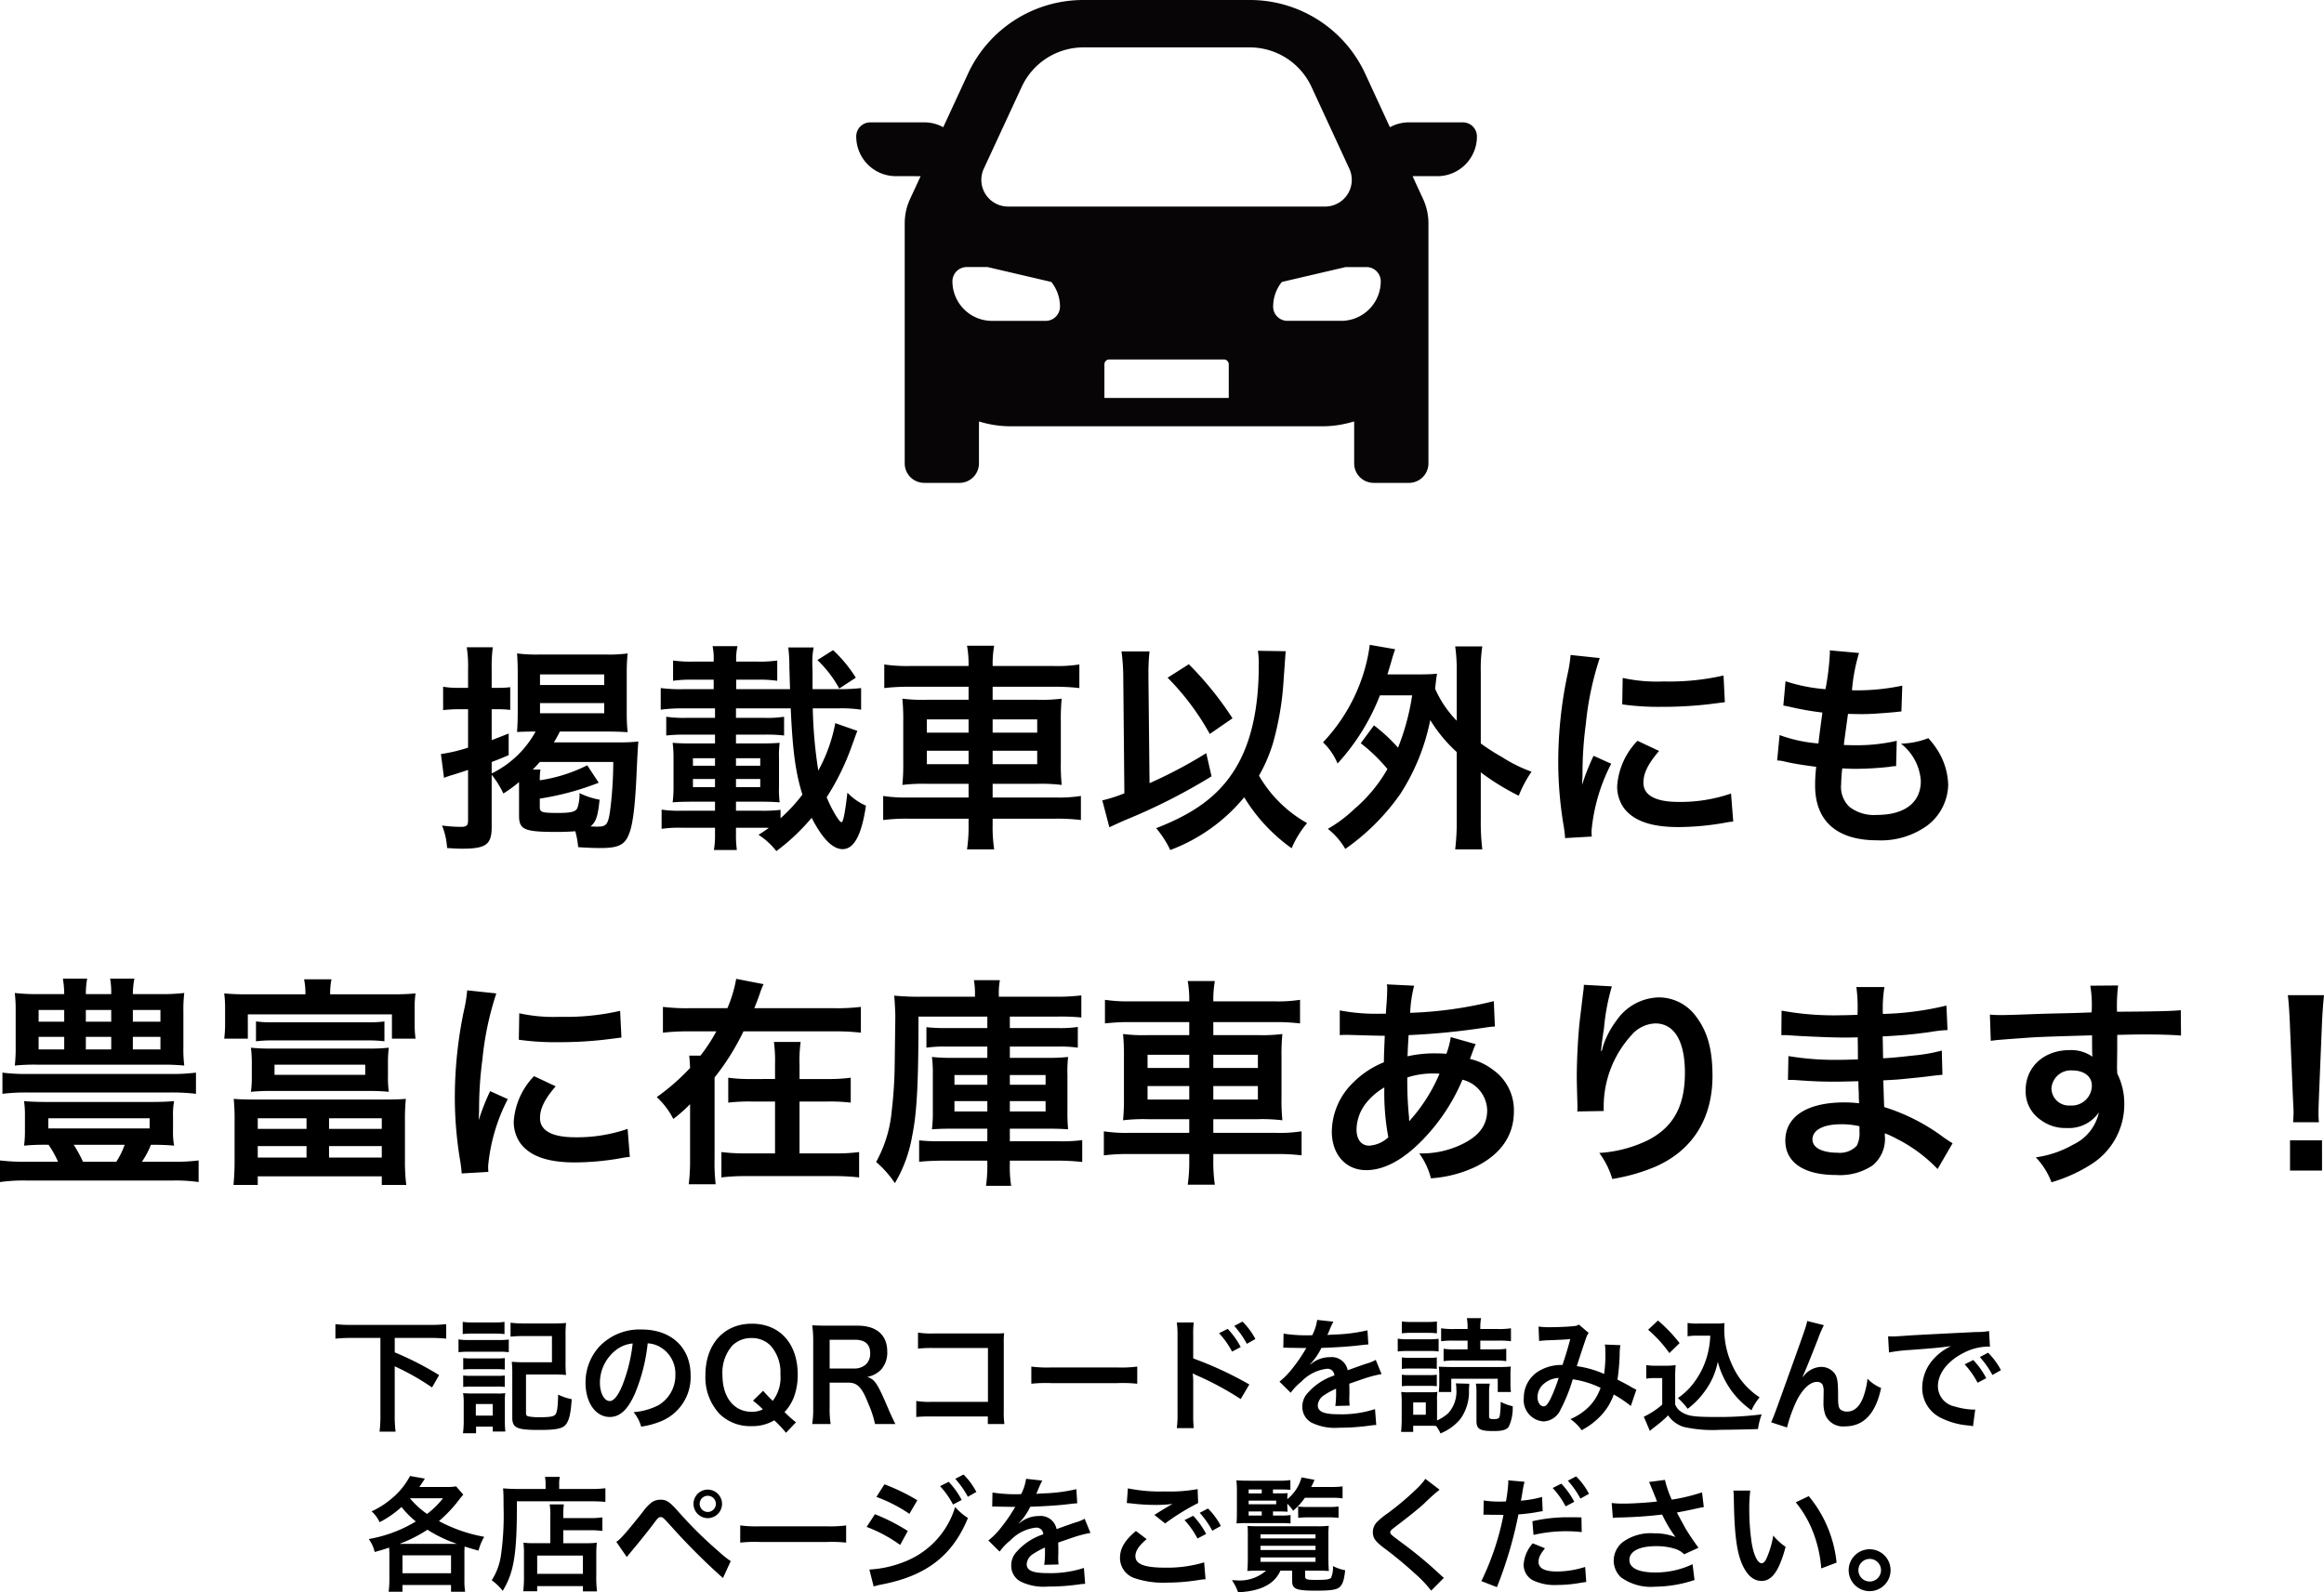
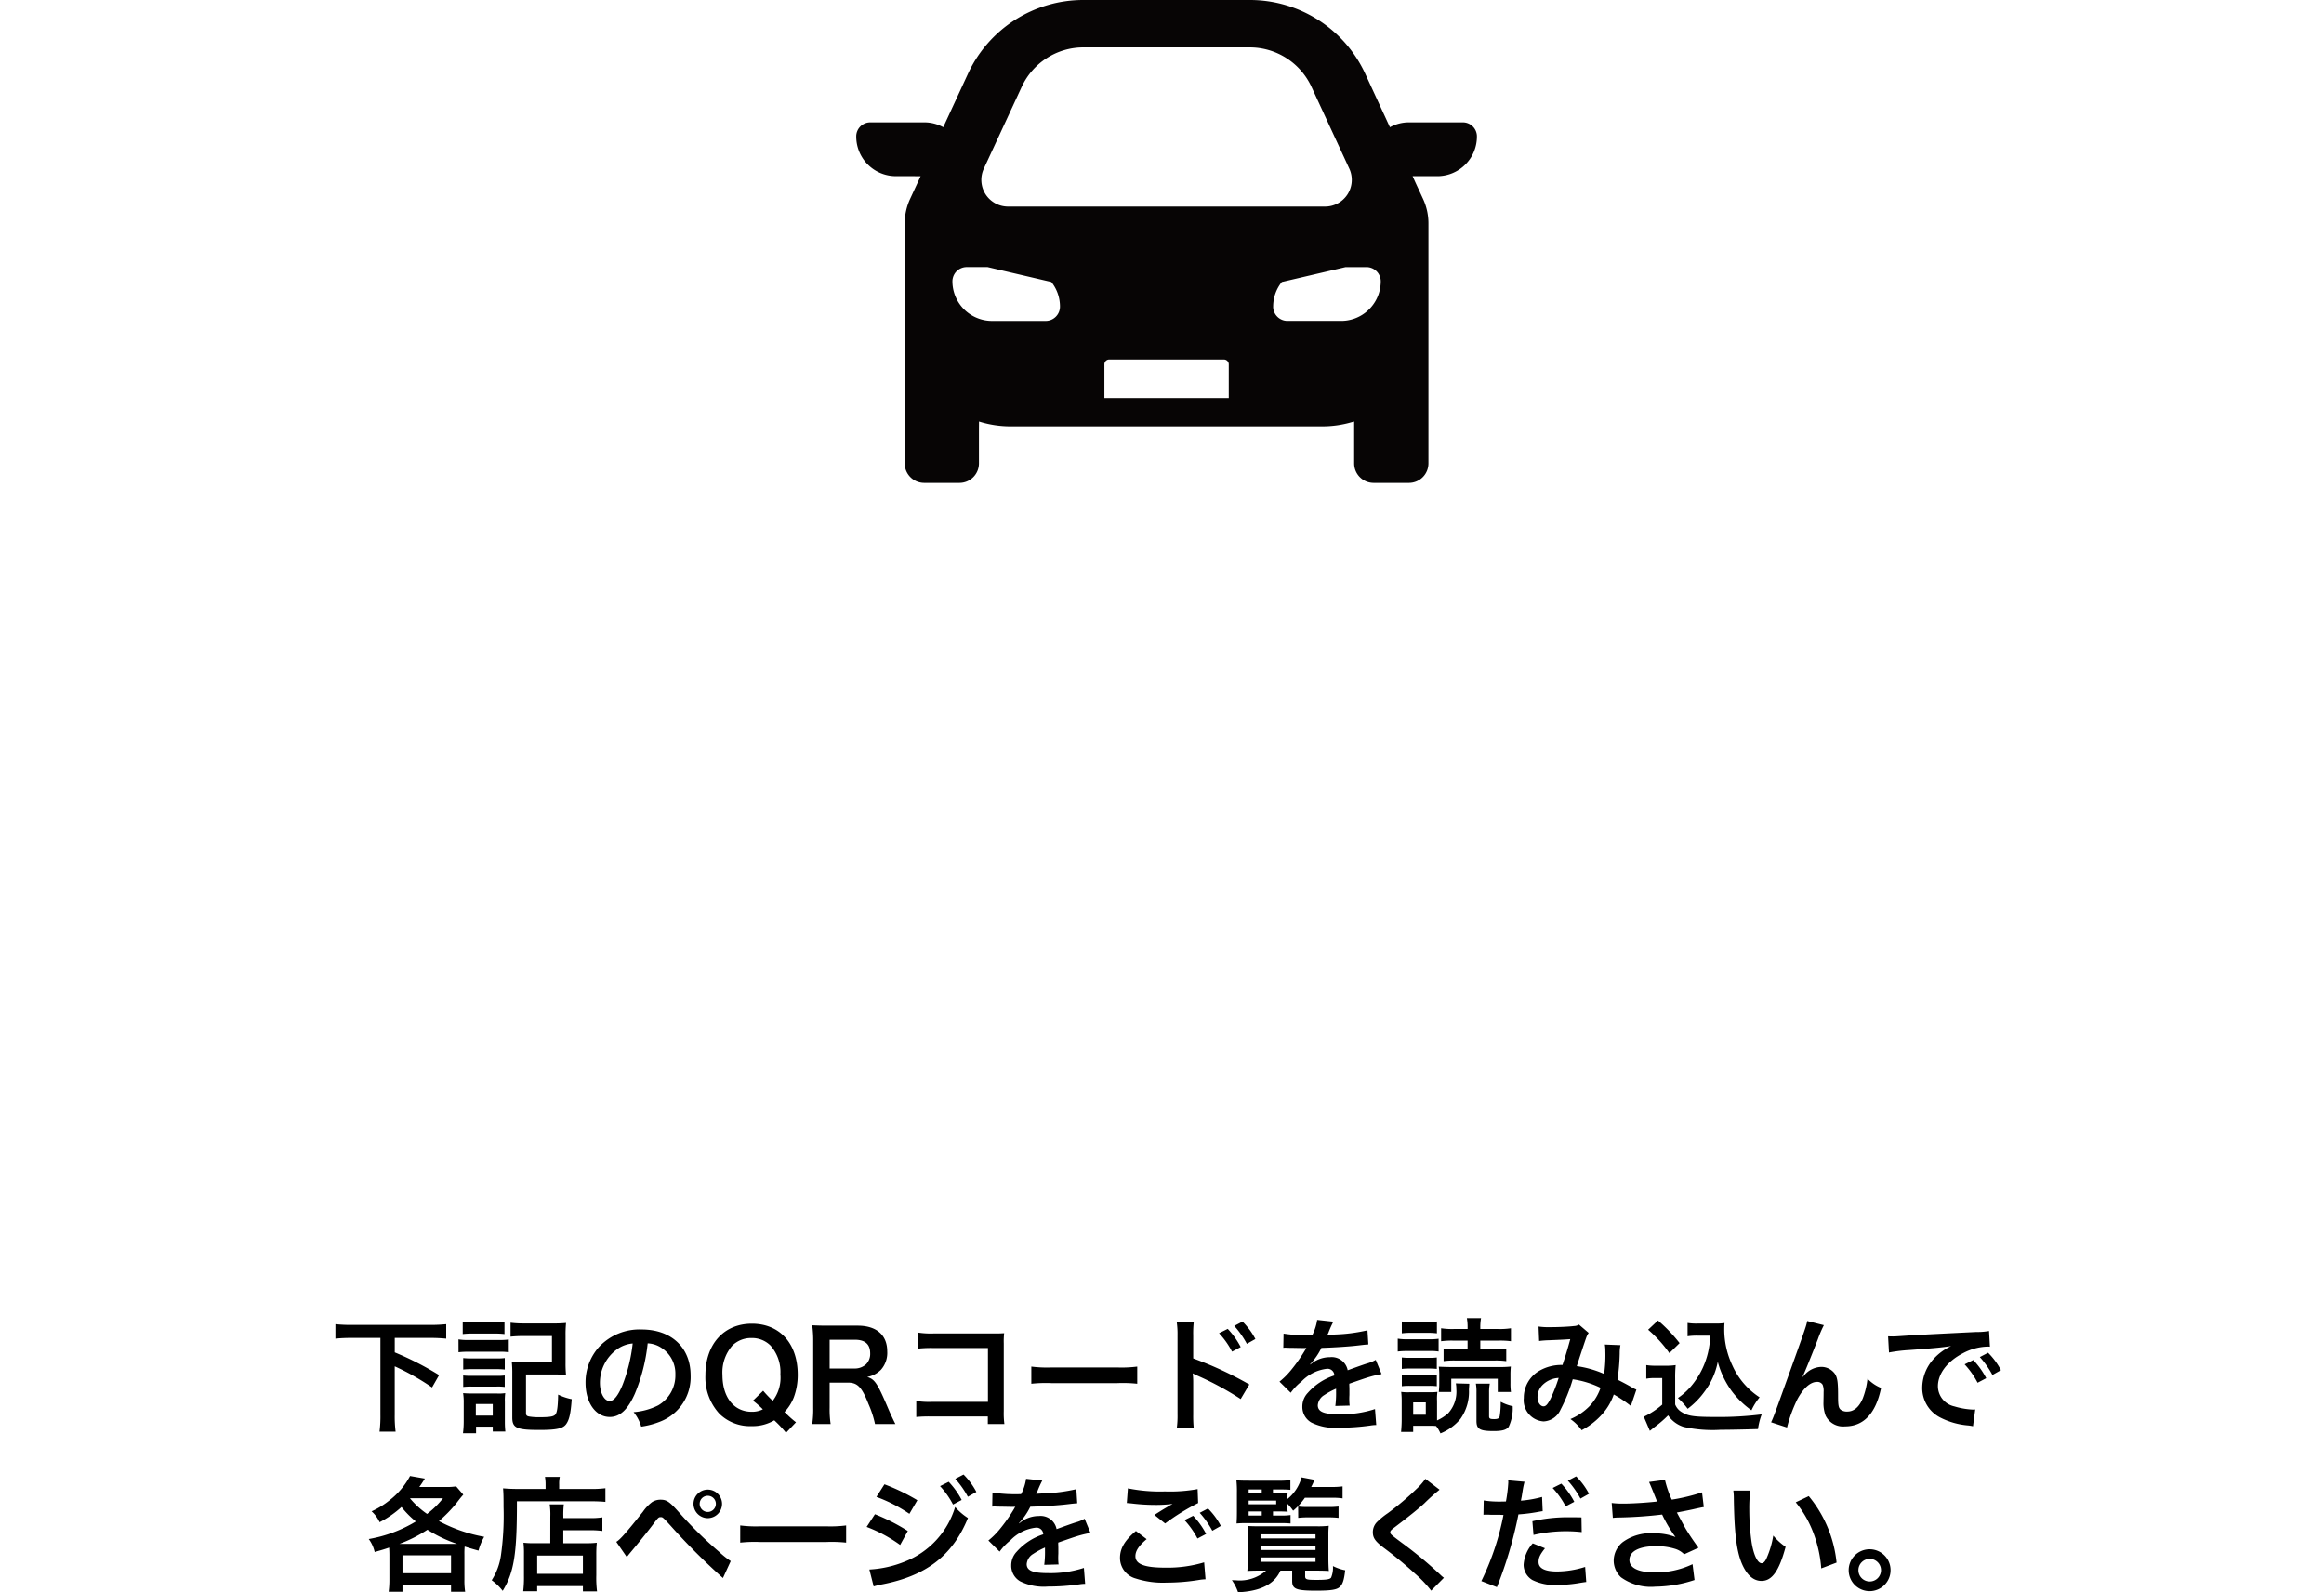
<svg xmlns="http://www.w3.org/2000/svg" width="263.274" height="180.425" viewBox="0 0 263.274 180.425">
  <g id="グループ_4417" data-name="グループ 4417" transform="translate(-11551 -2572.849)">
-     <path id="パス_22232" data-name="パス 22232" d="M-77.425-1.775c0,1.6.6,1.85,4.25,1.85C-72.3.075-71.75.05-71.05,0a10.605,10.605,0,0,1,.325,1.8c1.025.075,1.775.1,2.55.1,2.05,0,2.775-.375,3.25-1.7.425-1.125.675-3.375.825-7.025.125-2.6.15-3,.2-3.35a16.04,16.04,0,0,1-2.125.1h-7.45c.3-.5.4-.675.675-1.225h5.175c1.05,0,1.8.025,2.5.075a21.172,21.172,0,0,1-.1-2.275v-4.325a22.779,22.779,0,0,1,.1-2.325,15.577,15.577,0,0,1-2.375.125h-7.725a17.139,17.139,0,0,1-2.425-.125c.05.725.075,1.325.075,2.225v4.375c0,.925-.025,1.575-.075,2.3.6-.025,1.1-.05,2.1-.05a11.332,11.332,0,0,1-4.975,4.75v-1.3c.8-.3,1.05-.4,1.925-.775v-2.45c-.95.375-1.275.5-1.925.75v-3.5h.85a10.482,10.482,0,0,1,1.25.075v-2.575a10.176,10.176,0,0,1-1.25.075h-.85v-2.075A17.165,17.165,0,0,1-80.4-20.85h-2.95a14.008,14.008,0,0,1,.15,2.55v2.05h-1.025a10.006,10.006,0,0,1-1.8-.125v2.65a13.824,13.824,0,0,1,1.775-.1h1.05v4.35a17.786,17.786,0,0,1-3.075.725l.35,2.7A9.822,9.822,0,0,1-84.9-6.4c1.125-.35,1.25-.4,1.7-.55v5.675c0,.625-.15.775-.825.775A16.926,16.926,0,0,1-86.15-.65a7.981,7.981,0,0,1,.575,2.55c.775.05,1.15.075,1.725.075,2.675,0,3.325-.475,3.325-2.45V-6.4A10.273,10.273,0,0,1-79.2-4.275a15.587,15.587,0,0,0,1.775-1.3v3.8ZM-75.875-7c.325-.325.5-.5.8-.85h8.325a45.1,45.1,0,0,1-.375,5.65C-67.35-.775-67.55-.525-68.5-.525c-.25,0-.35,0-.825-.025.625-.525.825-1.125,1.025-3.025a8.653,8.653,0,0,1-2.275-.75,4.868,4.868,0,0,1-.225,1.65c-.175.45-.675.6-2.175.6-1.875,0-2.1-.075-2.1-.675V-3.7A31.035,31.035,0,0,0-68.4-5.5l-1.3-1.975a17.645,17.645,0,0,1-5.375,1.7A7.332,7.332,0,0,1-75-7Zm.825-10.775h7.275v1.2H-75.05Zm0,3.25h7.275v1.15H-75.05ZM-49.125-.375c-.375.25-.6.425-1.175.775a8.06,8.06,0,0,1,2.025,1.85,23.694,23.694,0,0,0,4-3.775c1.2,2.35,2.375,3.55,3.5,3.55,1.3,0,2.15-1.575,2.65-4.925a6.407,6.407,0,0,1-2.1-1.475c-.275,2.325-.475,3.35-.675,3.35-.25,0-1.125-1.475-1.675-2.825a28.086,28.086,0,0,0,2.85-5.825c.1-.275.175-.475.2-.525.075-.25.15-.425.15-.45.175-.475.175-.475.275-.725l-2.5-.875a18.011,18.011,0,0,1-1.925,5.375,51.859,51.859,0,0,1-.625-7.05h2.9a14.478,14.478,0,0,1,2.575.15v-2.45a22.537,22.537,0,0,1-2.575.125h-2.925v-2.025C-44.2-18.6-44.2-19-44.2-19a8.432,8.432,0,0,1,.15-1.825h-2.875A18.467,18.467,0,0,1-46.8-18.5c.025.625.025.925.075,2.4h-6.1v-1.075h2.4a13.842,13.842,0,0,1,2.25.125v-2.3a13.291,13.291,0,0,1-2.25.125h-2.4a6.441,6.441,0,0,1,.15-1.75H-55.5a6.978,6.978,0,0,1,.125,1.625v.125H-57.7a13.622,13.622,0,0,1-2.275-.125v2.3a14.181,14.181,0,0,1,2.275-.125h2.325V-16.1h-3.4a17.883,17.883,0,0,1-2.6-.125v2.45a17.946,17.946,0,0,1,2.6-.15h3.55v1.075H-58.5a13.842,13.842,0,0,1-2.25-.125v2.125a18.99,18.99,0,0,1,2.25-.1h3.275v1h-2.55c-1.1,0-1.75-.025-2.25-.075a13.185,13.185,0,0,1,.1,1.75v3.25a13.185,13.185,0,0,1-.1,1.75c.5-.05,1.275-.075,2.25-.075h2.55v1.025H-59.05a13.324,13.324,0,0,1-2.225-.125V-.275A13.693,13.693,0,0,1-59.05-.4h3.825V.325a9.838,9.838,0,0,1-.125,1.8h2.6A12.682,12.682,0,0,1-52.85.3V-.4h3.375Zm1.325-2.05a17.069,17.069,0,0,1-2.2.1h-2.85V-3.35h2.725c1.075,0,1.6.025,2.225.075a11.311,11.311,0,0,1-.075-1.75v-3.25a11.311,11.311,0,0,1,.075-1.75c-.475.05-1.225.075-2.2.075h-2.75v-1h3.25a17.319,17.319,0,0,1,2.2.1v-2.125a12.294,12.294,0,0,1-2.2.125h-3.25v-1.075h6.2c.225,4.875.55,7.275,1.325,9.775A19.149,19.149,0,0,1-47.8-1.475Zm-5.05-5v-.85h2.75v.85Zm-2.375,0h-2.5v-.85h2.5ZM-52.85-5v-.925h2.75V-5Zm-2.375,0h-2.5v-.925h2.5Zm15.95-12.4a15.23,15.23,0,0,0-2.575-3.125L-43.625-19.4a13.316,13.316,0,0,1,2.475,3.225ZM-26.5-18.725h-6.65a17.9,17.9,0,0,1-2.9-.175v2.675a23.214,23.214,0,0,1,2.825-.15H-26.5V-14.9h-4.75A17.9,17.9,0,0,1-34-15.025a24.159,24.159,0,0,1,.1,2.575V-7.8A23.648,23.648,0,0,1-34-5.25a19.49,19.49,0,0,1,2.825-.125H-26.5v1.55h-6.8A16.587,16.587,0,0,1-36.175-4v2.725a21.924,21.924,0,0,1,2.925-.15h6.75v.65a17.908,17.908,0,0,1-.175,2.825H-23.6a17.291,17.291,0,0,1-.175-2.825v-.65H-16.7a22.184,22.184,0,0,1,2.925.15V-4a16.028,16.028,0,0,1-2.875.175h-7.125v-1.55h5.025a19.094,19.094,0,0,1,2.8.125,22.493,22.493,0,0,1-.1-2.55v-4.675a22.493,22.493,0,0,1,.1-2.55,18.083,18.083,0,0,1-2.775.125h-5.05v-1.475h7a22.926,22.926,0,0,1,2.825.15V-18.9a16.351,16.351,0,0,1-2.9.175h-6.925v-.15a11.888,11.888,0,0,1,.175-2.15h-3.075a11.888,11.888,0,0,1,.175,2.15Zm0,6.05v1.5h-4.725v-1.5Zm0,3.55V-7.6h-4.725V-9.125ZM-23.775-7.6V-9.125h5.05V-7.6Zm0-3.575v-1.5h5.05v1.5ZM6.275-20.45a10.209,10.209,0,0,1,.1,1.65q0,7.425-2.7,11.775C1.85-4.075-.85-2.05-5.25-.35a11.462,11.462,0,0,1,1.6,2.475A19.915,19.915,0,0,0,4.725-3.85,19.487,19.487,0,0,0,10.1,1.925a11,11,0,0,1,1.75-2.85A14.432,14.432,0,0,1,6.4-6.3,17.893,17.893,0,0,0,7.975-9.95a33.56,33.56,0,0,0,1.2-6.975c.225-3.2.225-3.2.25-3.475ZM-8.85-4.3a16.342,16.342,0,0,1-2.5.8l.8,3.05c.625-.3.8-.375,1.75-.8A66.909,66.909,0,0,0,1.025-6.225L.425-8.85A52.247,52.247,0,0,1-6-5.45l-.125-11.925v-.55A22.078,22.078,0,0,1-6-20.375H-9.175a22.872,22.872,0,0,1,.2,2.975Zm4.9-13.1A28.886,28.886,0,0,1,.825-11.025L3.4-12.8a37.412,37.412,0,0,0-4.95-6.125ZM17.925-9.975A18.737,18.737,0,0,1,20.95-7.05a17.042,17.042,0,0,1-3.8,4.575,15.084,15.084,0,0,1-2.95,2.2A8.061,8.061,0,0,1,16.175,2a25.129,25.129,0,0,0,6.25-6.25A23.994,23.994,0,0,0,25.8-12.6a16.868,16.868,0,0,0,3,3.625v7.7a25.934,25.934,0,0,1-.175,3.325H31.7a25.166,25.166,0,0,1-.175-3.325v-5.4a27.38,27.38,0,0,0,4.3,2.65,13.861,13.861,0,0,1,1.45-2.725A16.439,16.439,0,0,1,33.9-8.425,22.548,22.548,0,0,1,31.525-9.95v-8.125A15.919,15.919,0,0,1,31.7-20.95H28.625a18.815,18.815,0,0,1,.175,2.875v5.55a12.211,12.211,0,0,1-2.45-3.625c.125-1.075.125-1.175.225-1.7-.6.05-1.075.075-2.025.075h-3.6c.15-.475.25-.825.425-1.4.175-.65.275-.95.45-1.45l-2.875-.5a19.153,19.153,0,0,1-.725,3.275,20.055,20.055,0,0,1-4.575,7.775,6.893,6.893,0,0,1,1.65,2.4A24.687,24.687,0,0,0,20.1-15.4h3.65a26.381,26.381,0,0,1-1.6,5.925A19.237,19.237,0,0,0,19.425-12ZM44.1.6c-.025-.325-.025-.525-.025-.675A20.524,20.524,0,0,1,46.3-7.65l-2-.9A25.5,25.5,0,0,0,43-5.25c.025-.625.05-.825.05-1.375a41.742,41.742,0,0,1,.375-5.525A34.467,34.467,0,0,1,45-19.625l-3.3-.35a16.359,16.359,0,0,1-.375,2.325A48,48,0,0,0,40.3-7.875,43.606,43.606,0,0,0,40.95-.4c.075.575.1.725.125,1.175Zm3.45-14.975a29.677,29.677,0,0,0,4.5.275,44.78,44.78,0,0,0,5.35-.3c1.2-.15,1.575-.2,1.775-.225l-.15-3.025a27.569,27.569,0,0,1-6.8.675,18.026,18.026,0,0,1-4.625-.4Zm1.725,4.125a8.167,8.167,0,0,0-2.3,5.15,4.188,4.188,0,0,0,.75,2.45c1.1,1.475,3.1,2.175,6.2,2.175A30.829,30.829,0,0,0,59.1-.95a8.356,8.356,0,0,1,1.025-.15l-.25-3.175a17.569,17.569,0,0,1-5.95.95c-2.6,0-3.975-.75-3.975-2.175,0-1.075.525-2.15,1.775-3.6ZM65.1-8.025a4.234,4.234,0,0,1,.95.15c1,.225,1.975.375,3.475.575A17.075,17.075,0,0,0,69.4-5.175c0,4.025,2.475,6.2,7.025,6.2a8.982,8.982,0,0,0,5.65-1.65,5.948,5.948,0,0,0,2.4-4.675A7.776,7.776,0,0,0,83.4-8.975a9.608,9.608,0,0,0-1.175-1.575,9.237,9.237,0,0,1-3.1.625A5.823,5.823,0,0,1,81.375-5.7c0,2.45-1.825,3.85-5,3.85a4.548,4.548,0,0,1-3.1-.925A3.126,3.126,0,0,1,72.35-5.35a17.73,17.73,0,0,1,.125-1.775c.975.05,1.2.05,1.6.05a36.41,36.41,0,0,0,3.75-.225,3.213,3.213,0,0,1,.75-.075l.075-2.875a19.987,19.987,0,0,1-4.775.5c-.275,0-.475,0-1.225-.025.15-1.2.225-1.7.475-3.525,1.075.025,1.3.025,1.55.025.9,0,1.7-.05,3.5-.2.55-.05.675-.075,1-.1l.1-2.925a24.835,24.835,0,0,1-5.7.525,20.3,20.3,0,0,1,.8-4.225l-3.325-.3a1.036,1.036,0,0,1,.025.25,29.425,29.425,0,0,1-.5,4.15A18.97,18.97,0,0,1,66.05-17l-.25,2.75c.375.075.5.1.85.175a32.789,32.789,0,0,0,3.575.625c-.125.925-.35,2.6-.45,3.5a16.393,16.393,0,0,1-4.4-.95ZM-121.175,18.45A9.427,9.427,0,0,1-121,16.7h-2.75a8.962,8.962,0,0,1,.125,1.75H-126.5a9.512,9.512,0,0,1,.15-1.75h-2.75a11.426,11.426,0,0,1,.15,1.75h-2.825a20.891,20.891,0,0,1-2.775-.125,16.529,16.529,0,0,1,.1,2.125V24.4a16.707,16.707,0,0,1-.1,2.15,22.091,22.091,0,0,1,2.6-.1h14a24.078,24.078,0,0,1,2.6.1,15.282,15.282,0,0,1-.1-2.15V20.45a15.8,15.8,0,0,1,.1-2.125,20.891,20.891,0,0,1-2.775.125Zm-7.775,1.8v1.325h-2.9V20.25Zm2.45,0h2.875v1.325H-126.5Zm5.325,0h3.125v1.325h-3.125Zm-7.775,3.05v1.425h-2.9V23.3Zm2.45,0h2.875v1.425H-126.5Zm5.325,0h3.125v1.425h-3.125Zm-9.55,12.225a11.5,11.5,0,0,1,1.075,1.925h-3.675a23.1,23.1,0,0,1-2.9-.15v2.45a19.168,19.168,0,0,1,2.9-.175h16.8a17.988,17.988,0,0,1,2.8.175V37.3a20.873,20.873,0,0,1-2.8.15h-3.625a9.816,9.816,0,0,0,1.025-1.925c1.1,0,1.825.025,2.625.1a8.279,8.279,0,0,1-.125-1.7V32.25a7.878,7.878,0,0,1,.125-1.675c-.7.075-1.675.1-2.775.1H-130.75c-1.1,0-2.075-.025-2.75-.1a11.168,11.168,0,0,1,.1,1.675v1.675a11.741,11.741,0,0,1-.1,1.7,23.783,23.783,0,0,1,2.6-.1Zm8.625,0a9.113,9.113,0,0,1-.95,1.925h-3.775a14.516,14.516,0,0,0-1.05-1.925Zm-8.65-3h11.475v1.15H-130.75Zm16.725-5.175a20.508,20.508,0,0,1-2.9.15H-133.1a20.185,20.185,0,0,1-2.85-.15v2.4a22.242,22.242,0,0,1,2.85-.15h16.175a23.1,23.1,0,0,1,2.9.15Zm5.95-8.875a27.253,27.253,0,0,1-2.75-.1,12.807,12.807,0,0,1,.1,1.725v1.6a13.463,13.463,0,0,1-.1,1.8h2.675V20.75h16.325V23.5h2.675a12.166,12.166,0,0,1-.1-1.775V20.1a11.031,11.031,0,0,1,.1-1.725,27.253,27.253,0,0,1-2.75.1h-6.925a8.249,8.249,0,0,1,.15-1.7h-3.1a8.082,8.082,0,0,1,.15,1.7Zm.85,5.325a14.393,14.393,0,0,1,1.875-.1h10.775a14.544,14.544,0,0,1,1.9.1V21.55a13.6,13.6,0,0,1-1.9.1h-10.75a13.825,13.825,0,0,1-1.9-.1Zm14.95,2.5a12.613,12.613,0,0,1,.1-1.775,20.765,20.765,0,0,1-2.3.1H-105.5a20.766,20.766,0,0,1-2.3-.1,13.321,13.321,0,0,1,.1,1.775v1.45a11.947,11.947,0,0,1-.1,1.775,22.923,22.923,0,0,1,2.3-.1h11.025c.75,0,1.575.025,2.3.1a11.322,11.322,0,0,1-.1-1.775Zm-2.575.15V27.6h-10.275V26.45Zm-14.8,10.825a27.927,27.927,0,0,1-.125,2.8h2.75V39.1h14.05v.975H-90.2a21.132,21.132,0,0,1-.15-2.8v-4.4a23.947,23.947,0,0,1,.1-2.55c-.7.05-1.225.075-2.525.075h-14.45c-1.325,0-1.825-.025-2.525-.075a22.493,22.493,0,0,1,.1,2.55Zm2.625-4.75h5.525v1.2h-5.525Zm8.075,0h5.975v1.2H-98.95Zm-8.075,3.15h5.525v1.3h-5.525Zm8.075,0h5.975v1.3H-98.95ZM-80.9,38.6c-.025-.325-.025-.525-.025-.675A20.524,20.524,0,0,1-78.7,30.35l-2-.9a25.5,25.5,0,0,0-1.3,3.3c.025-.625.05-.825.05-1.375a41.74,41.74,0,0,1,.375-5.525A34.467,34.467,0,0,1-80,18.375l-3.3-.35a16.358,16.358,0,0,1-.375,2.325A48,48,0,0,0-84.7,30.125a43.606,43.606,0,0,0,.65,7.475c.075.575.1.725.125,1.175Zm3.45-14.975a29.677,29.677,0,0,0,4.5.275,44.78,44.78,0,0,0,5.35-.3c1.2-.15,1.575-.2,1.775-.225l-.15-3.025a27.569,27.569,0,0,1-6.8.675,18.026,18.026,0,0,1-4.625-.4Zm1.725,4.125a8.167,8.167,0,0,0-2.3,5.15,4.188,4.188,0,0,0,.75,2.45c1.1,1.475,3.1,2.175,6.2,2.175A30.829,30.829,0,0,0-65.9,37.05a8.355,8.355,0,0,1,1.025-.15l-.25-3.175a17.569,17.569,0,0,1-5.95.95c-2.6,0-3.975-.75-3.975-2.175,0-1.075.525-2.15,1.775-3.6Zm24.95-7.7c.225-.55.45-1.125.65-1.725a9.757,9.757,0,0,1,.4-1l-3.1-.6a14.694,14.694,0,0,1-1,3.325h-4.3a21.912,21.912,0,0,1-3-.15v2.925a24.023,24.023,0,0,1,3-.15h3.05a19.239,19.239,0,0,1-1.8,2.75H-58.15c.05.425.05.425.1,1.4a24.95,24.95,0,0,1-3.775,3.3A8.64,8.64,0,0,1-59.95,32.6a16.548,16.548,0,0,0,1.9-1.675V37.1A22.022,22.022,0,0,1-58.2,40h3.05a21.375,21.375,0,0,1-.125-2.9V27.9A27.7,27.7,0,0,0-52,22.675h10.3a24.3,24.3,0,0,1,3,.15V19.9a21.912,21.912,0,0,1-3,.15Zm5.125,8.025v-1.55a15.651,15.651,0,0,1,.125-2.65H-48.55a16.859,16.859,0,0,1,.125,2.6v1.6H-51.05a17.917,17.917,0,0,1-2.675-.15V30.75a20.117,20.117,0,0,1,2.7-.125h2.6V36.5h-3.3a20.72,20.72,0,0,1-2.775-.15v2.875a21.937,21.937,0,0,1,2.8-.15h10a24.594,24.594,0,0,1,2.8.15V36.35a18.76,18.76,0,0,1-2.775.15H-45.65V30.625h3.125a19.938,19.938,0,0,1,2.675.125V27.925a18.149,18.149,0,0,1-2.675.15ZM-24.375,21v1.3h-4.6a19.1,19.1,0,0,1-2.3-.1v2.325A13.622,13.622,0,0,1-29,24.4h4.625v1.275h-3.85a20.087,20.087,0,0,1-2.425-.1,14.412,14.412,0,0,1,.1,2.025v4.025a16.218,16.218,0,0,1-.1,2.15c.675-.05,1.3-.075,2.4-.075h3.875v1.425H-29.55a20.338,20.338,0,0,1-2.55-.1V37.45c.8-.075,1.7-.125,2.825-.125h4.9v.3a16.287,16.287,0,0,1-.15,2.55h2.85a13.547,13.547,0,0,1-.15-2.525v-.325h5.275a24.7,24.7,0,0,1,2.925.15V35a18.083,18.083,0,0,1-2.775.125h-5.425V33.7h4.25c1.1,0,1.7.025,2.35.075a20.354,20.354,0,0,1-.075-2.1V27.65a15.167,15.167,0,0,1,.075-2.075,19.756,19.756,0,0,1-2.35.1h-4.25V24.4H-16.4a13.622,13.622,0,0,1,2.275.125v-2.35A13.441,13.441,0,0,1-16.4,22.3h-5.425V21h5.4a24.09,24.09,0,0,1,2.7.1V18.6a23.227,23.227,0,0,1-2.875.15h-6.475v-.4a7.339,7.339,0,0,1,.125-1.475H-25.9a7.825,7.825,0,0,1,.125,1.45v.425H-31.85a28.318,28.318,0,0,1-3.075-.125c.075.85.1,1.425.125,2.175v.4l-.075,5.625a47.778,47.778,0,0,1-.325,4.8,14.579,14.579,0,0,1-1.775,5.85,11.534,11.534,0,0,1,2.125,2.4,15.527,15.527,0,0,0,1.95-5.3c.55-2.65.725-6,.725-13.575Zm0,6.625v1.1H-28.1v-1.1Zm2.55,0h4.05v1.1h-4.05Zm-2.55,2.95V31.75H-28.1V30.575Zm2.55,0h4.05V31.75h-4.05ZM-1.5,19.275H-8.15a17.9,17.9,0,0,1-2.9-.175v2.675a23.214,23.214,0,0,1,2.825-.15H-1.5V23.1H-6.25A17.9,17.9,0,0,1-9,22.975a24.159,24.159,0,0,1,.1,2.575V30.2A23.648,23.648,0,0,1-9,32.75a19.491,19.491,0,0,1,2.825-.125H-1.5v1.55H-8.3A16.587,16.587,0,0,1-11.175,34v2.725a21.924,21.924,0,0,1,2.925-.15H-1.5v.65a17.908,17.908,0,0,1-.175,2.825H1.4a17.291,17.291,0,0,1-.175-2.825v-.65H8.3a22.184,22.184,0,0,1,2.925.15V34a16.028,16.028,0,0,1-2.875.175H1.225v-1.55H6.25a19.094,19.094,0,0,1,2.8.125,22.493,22.493,0,0,1-.1-2.55V25.525a22.493,22.493,0,0,1,.1-2.55,18.083,18.083,0,0,1-2.775.125H1.225V21.625h7a22.926,22.926,0,0,1,2.825.15V19.1a16.351,16.351,0,0,1-2.9.175H1.225v-.15a11.888,11.888,0,0,1,.175-2.15H-1.675a11.888,11.888,0,0,1,.175,2.15Zm0,6.05v1.5H-6.225v-1.5Zm0,3.55V30.4H-6.225V28.875ZM1.225,30.4V28.875h5.05V30.4Zm0-3.575v-1.5h5.05v1.5Zm26.9-3.5a9.377,9.377,0,0,1-.5,1.9,7.079,7.079,0,0,0-.95-.05,13.833,13.833,0,0,0-3.45.325c.025-.525.05-1.325.125-2.4a80.2,80.2,0,0,0,8.8-.875c.525-.075.625-.075.975-.1L33,19.25a45.3,45.3,0,0,1-9.475,1.325,14.718,14.718,0,0,1,.45-3.075l-3.1-.15a1.407,1.407,0,0,1,.05.4c0,.475-.025,1.1-.05,1.425-.075,1-.075,1-.1,1.5h-.55A22.117,22.117,0,0,1,15.55,20.3v2.8c.275-.025.5-.025.575-.025H16.6c2.425.075,3.775.1,4.05.1-.05,1.2-.1,2.2-.1,3a10.332,10.332,0,0,0-3.425,2.25,7.854,7.854,0,0,0-2.475,5.6c0,2.6,1.575,4.375,3.9,4.375,2.075,0,4.3-1.225,6.55-3.6a22.064,22.064,0,0,0,4.35-6.65,3.666,3.666,0,0,1,2.8,3.45c0,1.725-.925,2.95-2.925,3.9a10.365,10.365,0,0,1-4.775,1,8.053,8.053,0,0,1,1.325,2.825A13.925,13.925,0,0,0,30.975,38c2.825-1.4,4.3-3.525,4.3-6.25A5.577,5.577,0,0,0,32.9,27.025,6.732,6.732,0,0,0,30.3,25.8c.075-.225.1-.25.35-.95a5.774,5.774,0,0,1,.3-.725Zm-7.525,5.7a27.421,27.421,0,0,0,.45,5.65,3.444,3.444,0,0,1-2.175.95c-.875,0-1.425-.7-1.425-1.825a4.956,4.956,0,0,1,1.125-3.05A7.435,7.435,0,0,1,20.6,29.025ZM23.425,32.8a1.025,1.025,0,0,1-.025-.275,1.321,1.321,0,0,0-.025-.325,41.572,41.572,0,0,1-.175-4.3,9.185,9.185,0,0,1,3-.45,5.871,5.871,0,0,1,.65.025,19.021,19.021,0,0,1-3.1,5,2.308,2.308,0,0,0-.275.35ZM43.2,17.4a5.876,5.876,0,0,1-.075.85l-.375,3.1c-.2,1.725-.35,4.5-.35,6.525,0,.5.05,2.35.075,3.075v.475a1.944,1.944,0,0,1-.025.325l3-.05v-.525A11.986,11.986,0,0,1,48.6,23.1a3.721,3.721,0,0,1,2.7-1.325c2.15,0,3.35,2,3.35,5.6,0,3.8-1.325,6.175-4.225,7.65A14.594,14.594,0,0,1,44.95,36.45a9.563,9.563,0,0,1,1.475,2.95,21.32,21.32,0,0,0,4.9-1.4c4.2-1.85,6.45-5.45,6.45-10.275,0-2.95-.55-4.975-1.8-6.65a5.235,5.235,0,0,0-4.275-2.25,5.968,5.968,0,0,0-4.75,2.55,10.107,10.107,0,0,0-1.575,2.975,5.487,5.487,0,0,1-.15.55H45.15c.05-.6.15-1.45.325-2.5a24.523,24.523,0,0,1,.9-4.825ZM84.975,35.35c-.35-.2-.475-.3-.9-.575a22.361,22.361,0,0,0-6.85-3.525c-.025-.6-.025-.6-.1-3.025.975-.05,1.35-.075,1.7-.1,1.875-.175,3-.3,3.375-.35.575-.075,1.2-.15,1.625-.175l-.075-2.75a18.5,18.5,0,0,1-3.1.55c-2.3.25-2.3.25-3.55.325-.025-1.55-.025-1.85-.05-2.475,2.2-.125,3.175-.2,5.375-.5a15.637,15.637,0,0,1,1.975-.225l-.125-2.775a33.823,33.823,0,0,1-7.2.95,15.5,15.5,0,0,1,.175-3.05H74.075A17.836,17.836,0,0,1,74.2,20.8c-.625.025-1.475.05-1.875.05a32.873,32.873,0,0,1-6.725-.525L65.575,23.1h.4c.075,0,.275,0,.55.025,1.675.125,4.9.25,6.125.25.375,0,.775,0,1.575-.025.025,1.425.025,2.275.025,2.5-.7.025-1.55.05-2.05.05a32.237,32.237,0,0,1-5.825-.425l-.05,2.7c.375,0,.625,0,.95.025,2.075.15,3,.175,4.525.175.525,0,1.3-.025,2.5-.05.025,1,.025,1,.05,1.35v.55a4.817,4.817,0,0,1,.025.6,13.061,13.061,0,0,0-1.675-.1c-4.2,0-6.675,1.6-6.675,4.325,0,2.475,2.1,3.9,5.75,3.9A6.656,6.656,0,0,0,75.9,37.875,3.9,3.9,0,0,0,77.3,34.5v-.275a11.125,11.125,0,0,1,1.35.625,16.869,16.869,0,0,1,4.625,3.425Zm-10.55-1.925v.6a3.169,3.169,0,0,1-.3,1.6,2.6,2.6,0,0,1-2.175.8c-1.775,0-2.85-.575-2.85-1.5,0-1.075,1.225-1.725,3.25-1.725A8.774,8.774,0,0,1,74.425,33.425Zm29.2-8.725V23.075c1.975-.05,2.425-.05,3.025-.05,2.075,0,3.275.05,4.2.125l-.025-2.875c-.925.1-2.875.15-7.225.175a19.655,19.655,0,0,1,.125-2.975l-3.15.025a13.564,13.564,0,0,1,.15,3.025c-1.3.05-1.3.05-2.125.075-2.05.05-2.3.05-3.925.1-3.225.125-3.625.125-4.25.125a10.887,10.887,0,0,1-1.225-.05l.1,2.975c.675-.1.675-.1,4.45-.375,1.1-.075,3.45-.15,7.025-.25,0,.675,0,2.075.025,2.125a1.03,1.03,0,0,0,.025.3,4.178,4.178,0,0,0-2.6-.75c-2.9,0-4.975,1.9-4.975,4.55a3.906,3.906,0,0,0,1.725,3.375,4.607,4.607,0,0,0,2.9.9,4.118,4.118,0,0,0,3.675-1.775,5.262,5.262,0,0,1-2.9,3.65,11.8,11.8,0,0,1-4.25,1.45,8.2,8.2,0,0,1,1.775,2.825,17.477,17.477,0,0,0,4.525-2.05,8.021,8.021,0,0,0,3.725-6.75,7.608,7.608,0,0,0-.8-3.525c0-.3-.025-.5-.025-.6Zm-2.875,4.125a2.278,2.278,0,0,1-2.45,2.25A1.973,1.973,0,0,1,96.175,29.1a2.19,2.19,0,0,1,2.325-2C99.875,27.1,100.75,27.775,100.75,28.825Zm25.725,4.15a8.93,8.93,0,0,1-.05-1.05c0-.35,0-.35.05-1.8l.35-8.5c.05-1.075.15-2.375.225-3.05h-4.1c.1.7.175,1.95.225,3.05l.35,8.5c.075,1.5.075,1.5.075,1.775,0,.3-.025.55-.05,1.075Zm.35,5.475V35.025H123.2V38.45Z" transform="translate(11687.225 2667.042)" />
    <path id="パス_22233" data-name="パス 22233" d="M-88.977-9.59V-.9a13.861,13.861,0,0,1-.1,1.932h1.82a13.994,13.994,0,0,1-.1-1.932V-6.37a27.7,27.7,0,0,1,4.228,2.394l.8-1.4a35.272,35.272,0,0,0-5.026-2.576V-9.59H-83.4c.714,0,1.288.028,1.876.084v-1.638a18.455,18.455,0,0,1-1.876.084H-92.2a17.88,17.88,0,0,1-1.876-.084v1.638c.56-.056,1.176-.084,1.876-.084Zm9.324-.434a9.061,9.061,0,0,1,1.162-.056h2.408a9.344,9.344,0,0,1,1.162.056V-11.41a6.682,6.682,0,0,1-1.162.07h-2.408a6.682,6.682,0,0,1-1.162-.07Zm-.476,2.058a8.367,8.367,0,0,1,1.12-.056H-75.5a6.436,6.436,0,0,1,1.064.056V-9.408a7.365,7.365,0,0,1-1.12.056h-3.458a6.167,6.167,0,0,1-1.12-.07Zm.532,1.96a7.872,7.872,0,0,1,.924-.042h2.884a8.012,8.012,0,0,1,.9.042v-1.3a6.886,6.886,0,0,1-.9.042h-2.884a7.708,7.708,0,0,1-.924-.042Zm0,1.974a7.77,7.77,0,0,1,.91-.042h2.87a5.838,5.838,0,0,1,.924.042v-1.3a6.887,6.887,0,0,1-.9.042h-2.884a7.709,7.709,0,0,1-.924-.042Zm1.456,5.25V.462h1.89v.56h1.428a9.826,9.826,0,0,1-.056-.994V-2.324a6.541,6.541,0,0,1,.042-1.008,4.97,4.97,0,0,1-.938.042h-2.744c-.532,0-.742-.014-1.092-.042a6.579,6.579,0,0,1,.07,1.106V-.154a10.62,10.62,0,0,1-.084,1.372ZM-78.169-2.1h1.918V-.784h-1.918Zm5.684-3.346h3.136a13.175,13.175,0,0,1,1.4.056,12.892,12.892,0,0,1-.056-1.386V-9.87a13.461,13.461,0,0,1,.056-1.414,13.409,13.409,0,0,1-1.428.056h-3.388a11.267,11.267,0,0,1-1.47-.084V-9.73a13.662,13.662,0,0,1,1.456-.07h3.234v2.968h-3.15a13.175,13.175,0,0,1-1.4-.056,11.971,11.971,0,0,1,.056,1.372V-.574c0,1.19.5,1.414,3.066,1.414,1.918,0,2.66-.154,3.024-.644s.532-1.218.644-2.842a6.236,6.236,0,0,1-1.54-.518c-.028,1.442-.126,2.072-.336,2.282s-.644.28-1.75.28a6.61,6.61,0,0,1-1.232-.084c-.252-.056-.322-.14-.322-.42ZM-58.7-8.974a3.06,3.06,0,0,1,1.414.42,3.468,3.468,0,0,1,1.722,3.108,3.92,3.92,0,0,1-1.946,3.5,7.44,7.44,0,0,1-2.786.77A4.466,4.466,0,0,1-59.437.462a9.153,9.153,0,0,0,2.2-.588,5.393,5.393,0,0,0,3.4-5.222c0-3.15-2.184-5.194-5.544-5.194A6.285,6.285,0,0,0-64.2-8.582a6.014,6.014,0,0,0-1.54,4.074c0,2.254,1.148,3.878,2.744,3.878,1.148,0,2.044-.826,2.842-2.632A20.254,20.254,0,0,0-58.7-8.974ZM-60.4-8.96a18.451,18.451,0,0,1-1.162,4.732c-.5,1.2-.98,1.792-1.442,1.792-.616,0-1.106-.91-1.106-2.058a4.687,4.687,0,0,1,1.9-3.78A3.564,3.564,0,0,1-60.4-8.96ZM-41.9-.028a11.337,11.337,0,0,1-.91-.784L-43.2-1.19a5.139,5.139,0,0,0,1.05-1.652,7.231,7.231,0,0,0,.448-2.59c0-3.514-2.03-5.768-5.194-5.768s-5.264,2.31-5.264,5.838A6.077,6.077,0,0,0-50.575-.994a4.939,4.939,0,0,0,3.64,1.4,4.807,4.807,0,0,0,2.576-.658,13.143,13.143,0,0,1,1.33,1.414Zm-4.872-2.45a11.2,11.2,0,0,1,1.12.98,2.688,2.688,0,0,1-1.26.28c-2.016,0-3.318-1.638-3.318-4.172a4.624,4.624,0,0,1,1.12-3.332,3.023,3.023,0,0,1,2.17-.854,2.967,2.967,0,0,1,2.156.854,4.535,4.535,0,0,1,1.12,3.262,4.306,4.306,0,0,1-.868,3A13.787,13.787,0,0,1-45.619-3.6ZM-30.639.168c-.2-.378-.546-1.134-.658-1.386-1.386-3.276-1.652-3.668-2.534-3.948a2.96,2.96,0,0,0,1.554-.812,2.878,2.878,0,0,0,.714-2.086c0-1.848-1.218-2.912-3.346-2.912h-3.36c-.77,0-1.2-.014-1.792-.042a12.457,12.457,0,0,1,.112,1.82v7.546a10.956,10.956,0,0,1-.112,1.82h2.086a10.925,10.925,0,0,1-.112-1.834V-4.522H-36c1.078,0,1.568.518,2.324,2.45a11.333,11.333,0,0,1,.728,2.24Zm-7.448-6.286V-9.38h2.87c1.148,0,1.722.518,1.722,1.526a1.662,1.662,0,0,1-.448,1.232,1.887,1.887,0,0,1-1.33.5Zm17.92,5.432V.168h1.876a9.235,9.235,0,0,1-.07-1.442V-8.96a8.493,8.493,0,0,1,.042-1.162c-.49.028-.49.028-1.218.028h-6.734a9.411,9.411,0,0,1-1.806-.1v1.82a13.7,13.7,0,0,1,1.792-.07h6.132v6.1h-6.37a9,9,0,0,1-1.75-.1V-.63a15.65,15.65,0,0,1,1.722-.056Zm4.928-3.71a15.369,15.369,0,0,1,2.282-.07h7.434a15.369,15.369,0,0,1,2.282.07V-6.342a13.749,13.749,0,0,1-2.268.1h-7.462a13.749,13.749,0,0,1-2.268-.1ZM3.157.63A14.363,14.363,0,0,1,3.1-.924v-3.7a8,8,0,0,0-.056-.952,4.523,4.523,0,0,0,.476.238A34,34,0,0,1,8.477-2.66l.98-1.652A40.721,40.721,0,0,0,3.1-7.266v-2.6a11.6,11.6,0,0,1,.056-1.47H1.239a9.176,9.176,0,0,1,.084,1.428V-.938A10.211,10.211,0,0,1,1.239.63Zm2.87-10.752A9.449,9.449,0,0,1,7.5-8.036l.98-.518a9.073,9.073,0,0,0-1.47-2.058Zm4.116.658a8.1,8.1,0,0,0-1.456-1.974l-.938.49a10.315,10.315,0,0,1,1.428,2.03Zm3.164.994a1.547,1.547,0,0,1,.224-.014c.126,0,.126,0,.392.014.308,0,1.54.028,1.764.028,0,0,.182-.014.238-.014a.685.685,0,0,0-.112.182,18.543,18.543,0,0,1-1.68,2.394,8.577,8.577,0,0,1-1.26,1.246l1.274,1.26a6.3,6.3,0,0,1,1.218-1.274,4.733,4.733,0,0,1,2.87-1.442.768.768,0,0,1,.854.756,6.849,6.849,0,0,0-3.01,1.974,2.231,2.231,0,0,0-.616,1.554A2.03,2.03,0,0,0,16.485,0a6.013,6.013,0,0,0,3.122.588A25.393,25.393,0,0,0,23.191.336,4.125,4.125,0,0,1,23.835.28l-.14-1.806a12.164,12.164,0,0,1-4.116.588c-1.694,0-2.366-.294-2.366-1.022a1.474,1.474,0,0,1,.728-1.148,8.509,8.509,0,0,1,1.344-.728V-3.5A11.083,11.083,0,0,1,19.2-1.876l1.624-.042a5.748,5.748,0,0,1-.042-.742c0-.1,0-.224.014-.462v-.56c0-.2,0-.2-.014-.56V-4.4q1.806-.63,2.1-.714a12.358,12.358,0,0,1,1.554-.378L23.779-7.1a4.374,4.374,0,0,1-1.036.42q-.525.168-2.142.756a1.842,1.842,0,0,0-2-1.484,3.384,3.384,0,0,0-1.974.63c-.182.14-.182.14-.28.21l-.014-.028a7.245,7.245,0,0,0,1.288-1.862c1.414-.042,3.192-.154,4.214-.28.714-.084.714-.084,1.106-.112l-.1-1.6a18.913,18.913,0,0,1-3.668.476c-.77.042-.77.042-.882.056.028-.056.056-.1.126-.252a10.7,10.7,0,0,1,.56-1.26l-1.834-.2a5.544,5.544,0,0,1-.56,1.736,16.918,16.918,0,0,1-3.248-.182ZM32.851-4.438a3.152,3.152,0,0,1,.056.644,3.642,3.642,0,0,1-.924,2.744,4.9,4.9,0,0,1-1.26.812V-2.464a5.522,5.522,0,0,1,.042-1.008,6.5,6.5,0,0,1-.84.042H27.6a5.139,5.139,0,0,1-.938-.042,8.8,8.8,0,0,1,.056,1.078v2.1c0,.406-.028.91-.07,1.358h1.372v-.7h1.918a6.37,6.37,0,0,1,.672.028,3.519,3.519,0,0,1,.5.84A5.7,5.7,0,0,0,33.369-.406a5.3,5.3,0,0,0,.966-3.332c.014-.238.028-.42.042-.658Zm-4.83,2.156h1.428v1.4H28.021Zm6.16-7v.994H32.795a8.836,8.836,0,0,1-1.33-.07v1.4a8.723,8.723,0,0,1,1.33-.07h4.438a8.612,8.612,0,0,1,1.33.07v-1.4a8.836,8.836,0,0,1-1.33.07h-1.61v-.994h2.1a9.105,9.105,0,0,1,1.372.07v-1.47a8.524,8.524,0,0,1-1.5.084H35.623v-.168a5.642,5.642,0,0,1,.084-1.064H34.1a5.691,5.691,0,0,1,.084,1.05v.182H32.655a8.268,8.268,0,0,1-1.47-.084v1.47a9.105,9.105,0,0,1,1.372-.07Zm-7.448-.826a8.329,8.329,0,0,1,1.134-.056h1.708a8.461,8.461,0,0,1,1.134.056v-1.344a8.2,8.2,0,0,1-1.134.056H27.867a7.944,7.944,0,0,1-1.134-.056ZM26.271-8.05a8.779,8.779,0,0,1,1.12-.056h2.45A6.328,6.328,0,0,1,30.9-8.05V-9.492a7.484,7.484,0,0,1-1.12.056H27.391a6.167,6.167,0,0,1-1.12-.07Zm.462,1.974a6.937,6.937,0,0,1,.882-.042h2.212a6.993,6.993,0,0,1,.868.042v-1.3a6.4,6.4,0,0,1-.868.042H27.615a7.09,7.09,0,0,1-.882-.042Zm0,1.96a7.09,7.09,0,0,1,.882-.042h2.2a7.09,7.09,0,0,1,.882.042v-1.3a6.4,6.4,0,0,1-.868.042H27.615a7.09,7.09,0,0,1-.882-.042Zm12.362.658a6.572,6.572,0,0,1-.056-.994v-.9a9.267,9.267,0,0,1,.042-.994,11.512,11.512,0,0,1-1.372.056H32.193c-.7-.014-1.12-.028-1.274-.042a6.2,6.2,0,0,1,.056,1.008v.826a8.119,8.119,0,0,1-.056,1.036h1.414v-1.5H37.6v1.5ZM35.119-4.41a4.913,4.913,0,0,1,.07.994V-.182c0,.924.378,1.148,1.946,1.148.98,0,1.456-.14,1.708-.49a4.941,4.941,0,0,0,.448-2.324,5.333,5.333,0,0,1-1.358-.5,9.816,9.816,0,0,1-.112,1.624c-.056.252-.224.336-.63.336-.476,0-.574-.056-.574-.336V-3.416A4.966,4.966,0,0,1,36.7-4.41Zm7.168-4.83a10.887,10.887,0,0,1,1.106-.084c1.372-.056,1.708-.07,2.422-.126-.35,1.288-.518,1.82-.882,2.926a4.986,4.986,0,0,0-2.646.672,3.523,3.523,0,0,0-1.736,3.066,2.41,2.41,0,0,0,2.24,2.66,2.212,2.212,0,0,0,1.918-1.33A18.652,18.652,0,0,0,46.095-4.9a10.691,10.691,0,0,1,3.15.966A5.7,5.7,0,0,1,48-1.862a6.583,6.583,0,0,1-2.17,1.47A5.089,5.089,0,0,1,47.1.868,8.112,8.112,0,0,0,49.217-.714a6.611,6.611,0,0,0,1.526-2.464,14.3,14.3,0,0,1,1.932,1.3l.63-1.848a4.943,4.943,0,0,1-.644-.336c-.434-.252-1.05-.574-1.5-.8a23.325,23.325,0,0,0,.252-2.968,4.538,4.538,0,0,1,.084-.938l-1.764-.07a4.2,4.2,0,0,1,.056.742,15.207,15.207,0,0,1-.14,2.59,11.409,11.409,0,0,0-3.094-.882c.126-.434.98-3.01,1.05-3.178a2.089,2.089,0,0,1,.294-.588L46.795-11.1a1.061,1.061,0,0,1-.56.168c-.518.07-1.764.126-2.6.126a8.3,8.3,0,0,1-1.414-.07ZM44.5-5.054a18.261,18.261,0,0,1-.91,2.338c-.322.63-.532.882-.8.882-.378,0-.686-.462-.686-1.036a1.968,1.968,0,0,1,.532-1.344A2.77,2.77,0,0,1,44.5-5.054ZM61.677-9.842A10.306,10.306,0,0,1,61.411-7.9a9.078,9.078,0,0,1-1.554,3.332,7.525,7.525,0,0,1-1.848,1.792,7.99,7.99,0,0,1,1.106,1.218A8.94,8.94,0,0,0,61-3.472a8.231,8.231,0,0,0,1.526-3.416A9.9,9.9,0,0,0,64.1-3.57a10.1,10.1,0,0,0,2.24,2.184,6.723,6.723,0,0,1,.924-1.47,8.4,8.4,0,0,1-3.08-3.6,9.607,9.607,0,0,1-.924-4.06c0-.238,0-.434.028-.756a6.623,6.623,0,0,1-1.022.056h-2a6.209,6.209,0,0,1-1.162-.07v1.512a7.084,7.084,0,0,1,1.162-.07Zm-7.042-.672a14.393,14.393,0,0,1,2.408,2.646L58.2-9a17.292,17.292,0,0,0-2.45-2.562Zm-.21,5.544a5.161,5.161,0,0,1,.952-.07h.854v3.01A8.908,8.908,0,0,1,54.145-.658l.686,1.6.21-.168c.1-.084.182-.154.42-.336A12.7,12.7,0,0,0,56.9-.812,3.335,3.335,0,0,0,58.681.5a15.008,15.008,0,0,0,4.158.322c.966,0,3-.042,4.242-.084A7.652,7.652,0,0,1,67.5-.924a38.593,38.593,0,0,1-5.194.294c-2.408,0-3.136-.1-3.808-.518a1.756,1.756,0,0,1-.8-.9V-4.97a14.4,14.4,0,0,1,.056-1.54,6.067,6.067,0,0,1-1.064.07H55.545a6.261,6.261,0,0,1-1.12-.07Zm17.71-.224c.308-.658.924-2.184,1.722-4.228a13.49,13.49,0,0,1,.686-1.61l-1.89-.476c-.1.574-.1.574-3.318,9.52-.448,1.218-.574,1.554-.77,1.96L70.371.56a16.059,16.059,0,0,1,1.176-3.206c.686-1.26,1.47-1.96,2.226-1.96a.693.693,0,0,1,.63.322,1.911,1.911,0,0,1,.112.826c0,.14,0,.476-.014.98v.14a4.057,4.057,0,0,0,.238,1.554,2.191,2.191,0,0,0,2.2,1.218c2.114,0,3.486-1.456,4.088-4.354a4.378,4.378,0,0,1-1.54-1.05,8.774,8.774,0,0,1-.532,2.226c-.406.98-1.008,1.5-1.75,1.5a1.176,1.176,0,0,1-.742-.2c-.252-.21-.308-.49-.308-1.5,0-1.61-.07-2.114-.35-2.562a1.9,1.9,0,0,0-1.568-.8,2.619,2.619,0,0,0-1.806.826l-.266.308Zm9.786-2.744a17.57,17.57,0,0,1,2.324-.28c2.716-.2,3.584-.28,4.718-.448a6.191,6.191,0,0,0-1.946,1.414,4.875,4.875,0,0,0-1.33,3.29,3.746,3.746,0,0,0,2,3.374,8.423,8.423,0,0,0,3.276.924c.266.042.294.042.476.084l.252-1.9c-.14.014-.266.014-.28.014a8.5,8.5,0,0,1-2.086-.364,2.351,2.351,0,0,1-1.862-2.282c0-1.414,1.05-2.814,2.828-3.738a6.261,6.261,0,0,1,2.772-.756,2.168,2.168,0,0,1,.294.014l-.1-1.778a7.543,7.543,0,0,1-1.442.112c-3.738.182-6.132.308-7.154.364-2.058.14-2.058.14-2.31.14-.07,0-.224,0-.532-.014Zm8.568,1.344a9.449,9.449,0,0,1,1.47,2.086l.98-.518a9.073,9.073,0,0,0-1.47-2.058Zm4.116.658A8.1,8.1,0,0,0,93.149-7.91l-.938.49a10.315,10.315,0,0,1,1.428,2.03ZM-87.962,17.79a10.231,10.231,0,0,1-.084,1.386h1.568v-.77h5.5v.77h1.6a7.907,7.907,0,0,1-.084-1.372V14.976a9.01,9.01,0,0,1,.028-.924c.448.14.756.238,1.568.462a6.345,6.345,0,0,1,.644-1.568,17.286,17.286,0,0,1-5.124-1.778A15.931,15.931,0,0,0-80.4,9.18c.5-.658.6-.77.812-1.008l-.812-.938a7.379,7.379,0,0,1-1.232.07h-2.94c.21-.294.322-.462.63-.952l-1.68-.294A8.471,8.471,0,0,1-87.934,8.8a9.092,9.092,0,0,1-2.044,1.26,3.815,3.815,0,0,1,.91,1.232A11.506,11.506,0,0,0-86.59,9.572a10.494,10.494,0,0,0,1.624,1.638A15.321,15.321,0,0,1-90.3,13.2a3.974,3.974,0,0,1,.672,1.47c.8-.224,1.036-.294,1.638-.5.014.308.028.532.028.812Zm2.352-9.212h3.724a9.77,9.77,0,0,1-1.806,1.778,9.435,9.435,0,0,1-1.932-1.764Zm5.04,5.166h-6.244a15.613,15.613,0,0,0,3.164-1.6,14.924,14.924,0,0,0,3.346,1.6Zm-5.908,1.3h5.5v2.03h-5.5Zm16.744-1.372h-1.792a9.663,9.663,0,0,1-1.246-.056,10.278,10.278,0,0,1,.056,1.232V17.4A12.986,12.986,0,0,1-72.8,19.12h1.582v-.588h5.18v.6h1.6a12.046,12.046,0,0,1-.084-1.82V15.032a13.808,13.808,0,0,1,.056-1.414,9.286,9.286,0,0,1-1.232.056h-2.562V12.2h3a10.6,10.6,0,0,1,1.428.084v-1.54a9.088,9.088,0,0,1-1.484.084h-2.94v-.168a10.072,10.072,0,0,1,.056-1.386h-1.6a7.919,7.919,0,0,1,.07,1.386Zm-1.484,1.4h5.18v2.072h-5.18Zm.952-7.546H-73.43c-.63,0-1.162-.028-1.652-.07.042.49.056.938.056,2.128a32.221,32.221,0,0,1-.294,5.446,7.073,7.073,0,0,1-1.05,2.842,6.031,6.031,0,0,1,1.246,1.2c1.288-2.1,1.624-4.214,1.61-10.15h8.288c.686,0,1.316.028,1.736.07V7.444a12.993,12.993,0,0,1-1.764.084h-3.472v-.5a3.519,3.519,0,0,1,.07-.868h-1.68a4.649,4.649,0,0,1,.07.854Zm9.2,7.714c.2-.252.252-.322.476-.588.756-.9,1.932-2.352,2.506-3.122s.63-.812.854-.812.238,0,1.134.98a73.819,73.819,0,0,0,5.922,5.922l.882-1.918a10.034,10.034,0,0,1-1.33-1.064,46.452,46.452,0,0,1-4.536-4.466c-1.064-1.2-1.386-1.428-2.086-1.428a1.78,1.78,0,0,0-.952.266,4.739,4.739,0,0,0-1.05,1.106c-1.876,2.352-2.6,3.178-3.01,3.4ZM-51.9,7.6a1.619,1.619,0,0,0-1.61,1.61,1.622,1.622,0,0,0,1.61,1.624,1.625,1.625,0,0,0,1.624-1.624A1.622,1.622,0,0,0-51.9,7.6Zm0,.7a.911.911,0,0,1,.924.91.923.923,0,0,1-.924.924.92.92,0,0,1-.91-.924A.908.908,0,0,1-51.9,8.3Zm3.682,5.306a15.369,15.369,0,0,1,2.282-.07H-38.5a15.369,15.369,0,0,1,2.282.07V11.658a13.749,13.749,0,0,1-2.268.1h-7.462a13.749,13.749,0,0,1-2.268-.1Zm15.428-5.18a16.949,16.949,0,0,1,3.738,1.918l.9-1.54A23.055,23.055,0,0,0-31.878,7Zm-1.106,3.4A16.25,16.25,0,0,1-30.1,13.87l.868-1.582a22.1,22.1,0,0,0-3.724-1.9Zm8.316-4.62a9.449,9.449,0,0,1,1.47,2.086l.98-.518A9.073,9.073,0,0,0-24.6,6.716ZM-33.1,18.574a8.267,8.267,0,0,1,.98-.238c5.012-.98,7.966-3.276,9.7-7.518A6.807,6.807,0,0,1-23.87,9.572a9.629,9.629,0,0,1-5.67,6.174,12.437,12.437,0,0,1-4.046.91Zm11.634-10.71A8.1,8.1,0,0,0-22.918,5.89l-.938.49a10.315,10.315,0,0,1,1.428,2.03ZM-19.67,9.53a1.547,1.547,0,0,1,.224-.014c.126,0,.126,0,.392.014.308,0,1.54.028,1.764.028,0,0,.182-.014.238-.014a.685.685,0,0,0-.112.182,18.543,18.543,0,0,1-1.68,2.394,8.577,8.577,0,0,1-1.26,1.246l1.274,1.26a6.3,6.3,0,0,1,1.218-1.274,4.733,4.733,0,0,1,2.87-1.442.768.768,0,0,1,.854.756A6.849,6.849,0,0,0-16.9,14.64a2.231,2.231,0,0,0-.616,1.554A2.03,2.03,0,0,0-16.492,18a6.013,6.013,0,0,0,3.122.588,25.393,25.393,0,0,0,3.584-.252,4.125,4.125,0,0,1,.644-.056l-.14-1.806a12.164,12.164,0,0,1-4.116.588c-1.694,0-2.366-.294-2.366-1.022a1.474,1.474,0,0,1,.728-1.148,8.509,8.509,0,0,1,1.344-.728V14.5a11.083,11.083,0,0,1-.084,1.624l1.624-.042a5.748,5.748,0,0,1-.042-.742c0-.1,0-.224.014-.462v-.56c0-.2,0-.2-.014-.56V13.6q1.806-.63,2.1-.714a12.358,12.358,0,0,1,1.554-.378L-9.2,10.9a4.374,4.374,0,0,1-1.036.42q-.525.168-2.142.756a1.842,1.842,0,0,0-2-1.484,3.384,3.384,0,0,0-1.974.63c-.182.14-.182.14-.28.21l-.014-.028a7.245,7.245,0,0,0,1.288-1.862c1.414-.042,3.192-.154,4.214-.28.714-.084.714-.084,1.106-.112l-.1-1.6a18.913,18.913,0,0,1-3.668.476c-.77.042-.77.042-.882.056.028-.056.056-.1.126-.252A10.7,10.7,0,0,1-14,6.576l-1.834-.2a5.544,5.544,0,0,1-.56,1.736,16.918,16.918,0,0,1-3.248-.182Zm15.246-.406c.1,0,.168.014.2.014.056,0,.154.014.322.028a22.075,22.075,0,0,0,2.562.168,14.924,14.924,0,0,0,2.1-.112,2.533,2.533,0,0,1-.308.168c-.182.112-.224.14-.364.224-.35.2-.5.294-1.386.854l1.218.966a25.353,25.353,0,0,1,3.738-2.31L3.6,7.542a17.362,17.362,0,0,1-3.7.266,18.362,18.362,0,0,1-4.2-.35Zm1.036,3.164c-1.26,1.05-1.806,1.974-1.806,3.052A2.417,2.417,0,0,0-3.4,17.678a10.014,10.014,0,0,0,3.5.462,22.592,22.592,0,0,0,3.78-.322,5.877,5.877,0,0,1,.616-.056L4.34,15.844a14.418,14.418,0,0,1-4.4.6c-2.366,0-3.388-.392-3.388-1.3,0-.6.392-1.19,1.274-1.932Zm9.618-.574A8.1,8.1,0,0,0,4.774,9.74l-.938.49a10.315,10.315,0,0,1,1.428,2.03Zm-4.116-.658a9.449,9.449,0,0,1,1.47,2.086l.98-.518a9.073,9.073,0,0,0-1.47-2.058Zm10.024-.98h.672c.462,0,.714.014.994.028a4.147,4.147,0,0,1-.042-.672V9.194a5.343,5.343,0,0,1,.658.8,7.271,7.271,0,0,0,1.33-1.47h3.038a7.8,7.8,0,0,1,1.232.07V7.234a9.608,9.608,0,0,1-1.232.07H16.464c.126-.238.2-.392.378-.812l-1.47-.28a4.7,4.7,0,0,1-1.61,2.464A4.7,4.7,0,0,1,13.8,8c-.2.014-.5.028-.938.028h-.728V7.584h.868c.49,0,.812.014,1.106.042V6.52a8.483,8.483,0,0,1-1.344.07H9.422c-.7,0-1.078-.014-1.428-.042A11.979,11.979,0,0,1,8.05,7.976v2.058c0,.7-.014,1.022-.042,1.4.392-.028.644-.042,1.092-.042h3.878c.5,0,.77.014,1.148.042v-.952a6.98,6.98,0,0,1-1.148.056h-.84Zm-1.274,0v.462H9.38v-.462ZM9.38,9.264v-.42H12.5v.42Zm0-1.232V7.584h1.484v.448Zm1.974,8.75A4.519,4.519,0,0,1,7.9,17.874c-.1,0-.238,0-.42-.014a5.536,5.536,0,0,1,.7,1.372c2.548-.112,4.13-.924,4.8-2.45h1.33v1.176c0,.91.448,1.092,2.716,1.092,1.652,0,2.3-.1,2.646-.392s.518-.77.644-1.918a5.1,5.1,0,0,1-1.386-.476,2.914,2.914,0,0,1-.21,1.316c-.168.2-.532.252-1.694.252-1.092,0-1.246-.056-1.246-.42v-.63H17c.6,0,1.19.014,1.47.042-.028-.2-.056-.854-.056-1.484V12.708a9.378,9.378,0,0,1,.042-1.008,10.812,10.812,0,0,1-1.358.056h-6.44c-.672,0-1.12-.014-1.4-.042.028.392.028.574.028,1.008v2.7c0,.574-.028,1.162-.056,1.4.266-.028.924-.042,1.484-.042Zm-.63-4.116h6.23v.462h-6.23Zm0,1.3h6.23v.476h-6.23Zm0,1.316h6.23v.5h-6.23Zm4.27-4.48a9.082,9.082,0,0,1,1.2-.056h2.17a9.218,9.218,0,0,1,1.2.056V9.516a8.917,8.917,0,0,1-1.218.056h-2.24a7.976,7.976,0,0,1-1.12-.056ZM29.4,6.38a6.94,6.94,0,0,1-1.022,1.162,31.379,31.379,0,0,1-3.234,2.73,8.585,8.585,0,0,0-1.232,1.008,1.636,1.636,0,0,0-.462,1.134c0,.644.252,1.022,1.176,1.736a44.4,44.4,0,0,1,3.612,2.982,13.523,13.523,0,0,1,1.82,1.918L31.5,17.594a3.491,3.491,0,0,1-.406-.35,47.058,47.058,0,0,0-4.41-3.654c-1.232-.924-1.26-.952-1.26-1.162,0-.154.1-.266.532-.588,1.638-1.246,2.618-2.03,3.332-2.688a21.356,21.356,0,0,1,1.722-1.54Zm6.58,4.074a2.09,2.09,0,0,1,.266-.014c.112,0,.364,0,.56.014H37.8l.308.014h.14a30.19,30.19,0,0,1-2.506,7.5l1.764.686a46.562,46.562,0,0,0,2.436-8.246,19.028,19.028,0,0,0,2.3-.294l.322-.056a.615.615,0,0,0,.126-.014l-.07-1.61a12.764,12.764,0,0,1-2.394.42c.042-.252.07-.364.084-.434.042-.252.07-.448.1-.616a9.486,9.486,0,0,1,.224-1.092L38.78,6.548a1.9,1.9,0,0,1,.014.252,16.993,16.993,0,0,1-.266,2.142c-.322.014-.476.014-.644.014a11.139,11.139,0,0,1-1.876-.126Zm7.84-3.038A9.449,9.449,0,0,1,45.29,9.5l.98-.518A9.073,9.073,0,0,0,44.8,6.926Zm3.262,3.332c-.644-.014-.966-.014-1.386-.014a17.893,17.893,0,0,0-4.172.448l.126,1.554a16.293,16.293,0,0,1,5.46-.322Zm-5.516,2.94a4.01,4.01,0,0,0-1.036,2.436,2.023,2.023,0,0,0,.994,1.722,5.685,5.685,0,0,0,2.814.56,15,15,0,0,0,2.6-.238c.364-.056.434-.07.686-.1L47.5,16.362a10.714,10.714,0,0,1-3.178.518c-1.4,0-2.1-.364-2.1-1.078,0-.5.168-.84.728-1.554Zm6.37-5.614A8.1,8.1,0,0,0,46.48,6.1l-.938.49A10.315,10.315,0,0,1,46.97,8.62Zm2.7,2.73a5.261,5.261,0,0,1,.616-.042,48.788,48.788,0,0,0,4.97-.336,15.482,15.482,0,0,0,1.512,2.548,6.5,6.5,0,0,0-2.422-.42,5.352,5.352,0,0,0-3.57,1.008,2.723,2.723,0,0,0-1.008,2.086,2.611,2.611,0,0,0,.826,1.89A5.777,5.777,0,0,0,55.454,18.6a14.453,14.453,0,0,0,4.438-.756l-.224-1.792a9.727,9.727,0,0,1-4.214.938c-1.9,0-2.94-.5-2.94-1.414,0-.994,1.12-1.568,3.024-1.568a7.016,7.016,0,0,1,2.212.322,2.474,2.474,0,0,1,.966.6l1.624-.742c-.49-.658-1.106-1.568-1.484-2.212-.14-.252-.462-.84-.966-1.778q1.743-.336,2.058-.42c.476-.1.63-.14.994-.2l-.2-1.666a21.3,21.3,0,0,1-3.43.826,11.73,11.73,0,0,1-.77-2.24l-1.806.238c.07.112.672,1.6.91,2.212-.868.112-2.73.238-3.78.238a9.6,9.6,0,0,1-1.358-.07ZM64.288,7.71a6.69,6.69,0,0,1,.056.9c.056,3.878.308,5.908.882,7.308.56,1.344,1.316,2.03,2.254,2.03,1.19,0,2-1.134,2.73-3.864a6.911,6.911,0,0,1-1.4-1.274,10.321,10.321,0,0,1-.742,2.534c-.168.392-.364.6-.574.6-.448,0-.9-.9-1.134-2.352a26.2,26.2,0,0,1-.266-3.752,16.275,16.275,0,0,1,.112-2.128Zm7.07,1.33a12.22,12.22,0,0,1,1.988,3.444,14.193,14.193,0,0,1,.9,4.046l1.736-.658a13.958,13.958,0,0,0-3.15-7.532Zm8.372,5.32A2.373,2.373,0,1,0,82.1,16.726,2.372,2.372,0,0,0,79.73,14.36Zm0,1.092a1.281,1.281,0,1,1-1.274,1.274A1.279,1.279,0,0,1,79.73,15.452Z" transform="translate(11683.073 2734.042)" />
    <g id="正面を向いた車のフリーアイコン素材_1" data-name="正面を向いた車のフリーアイコン素材 1" transform="translate(11648 2572.849)">
      <path id="パス_22110" data-name="パス 22110" d="M68.693,70.659H62.6a4.435,4.435,0,0,0-2.1.53c-.015.007-.029.012-.044.019h0l-2.8-6.065a14.389,14.389,0,0,0-13.06-8.349H25.72a14.388,14.388,0,0,0-13.06,8.349l-2.624,5.676-.182.389a4.439,4.439,0,0,0-2.14-.549H1.619A1.593,1.593,0,0,0,0,72.161a4.488,4.488,0,0,0,4.474,4.594h2l.816.009L6.1,79.334A6.579,6.579,0,0,0,5.491,82.1v27.21a2.207,2.207,0,0,0,2.2,2.2H11.7a2.207,2.207,0,0,0,2.2-2.2v-3.683l.006-1.078a11.928,11.928,0,0,0,3.585.548H52.821a11.894,11.894,0,0,0,3.3-.472c.1-.025.192-.045.286-.072v4.757a2.207,2.207,0,0,0,2.2,2.2H62.62a2.207,2.207,0,0,0,2.2-2.2V82.1a6.577,6.577,0,0,0-.608-2.763l-.846-1.828-.338-.752h2.809a4.488,4.488,0,0,0,4.474-4.594A1.593,1.593,0,0,0,68.693,70.659ZM28.112,101.887v-3.81a.549.549,0,0,1,.55-.55H41.65a.55.55,0,0,1,.55.55v3.81H28.112ZM25.72,62.165H44.592a7.706,7.706,0,0,1,6.972,4.455l4.294,9.289A3.023,3.023,0,0,1,53.116,80.2H17.2a3.025,3.025,0,0,1-2.746-4.3l4.3-9.284A7.7,7.7,0,0,1,25.72,62.165ZM22.1,88.743a4.459,4.459,0,0,1,.98,2.791,1.619,1.619,0,0,1-1.619,1.619h-6.1A4.438,4.438,0,0,1,13.9,92.9a4.489,4.489,0,0,1-3.005-4.227,1.478,1.478,0,0,1,.058-.425,1.618,1.618,0,0,1,.416-.72,1.635,1.635,0,0,1,1.145-.474h2.361L22.1,88.743h0Zm25.13,2.791a4.437,4.437,0,0,1,.984-2.791l7.223-1.686H57.8a1.616,1.616,0,0,1,1.561,1.194,1.5,1.5,0,0,1,.058.425A4.489,4.489,0,0,1,56.413,92.9a4.438,4.438,0,0,1-1.467.25h-6.1a1.619,1.619,0,0,1-1.619-1.619Z" transform="translate(0 -56.794)" fill="#070505" />
    </g>
  </g>
</svg>